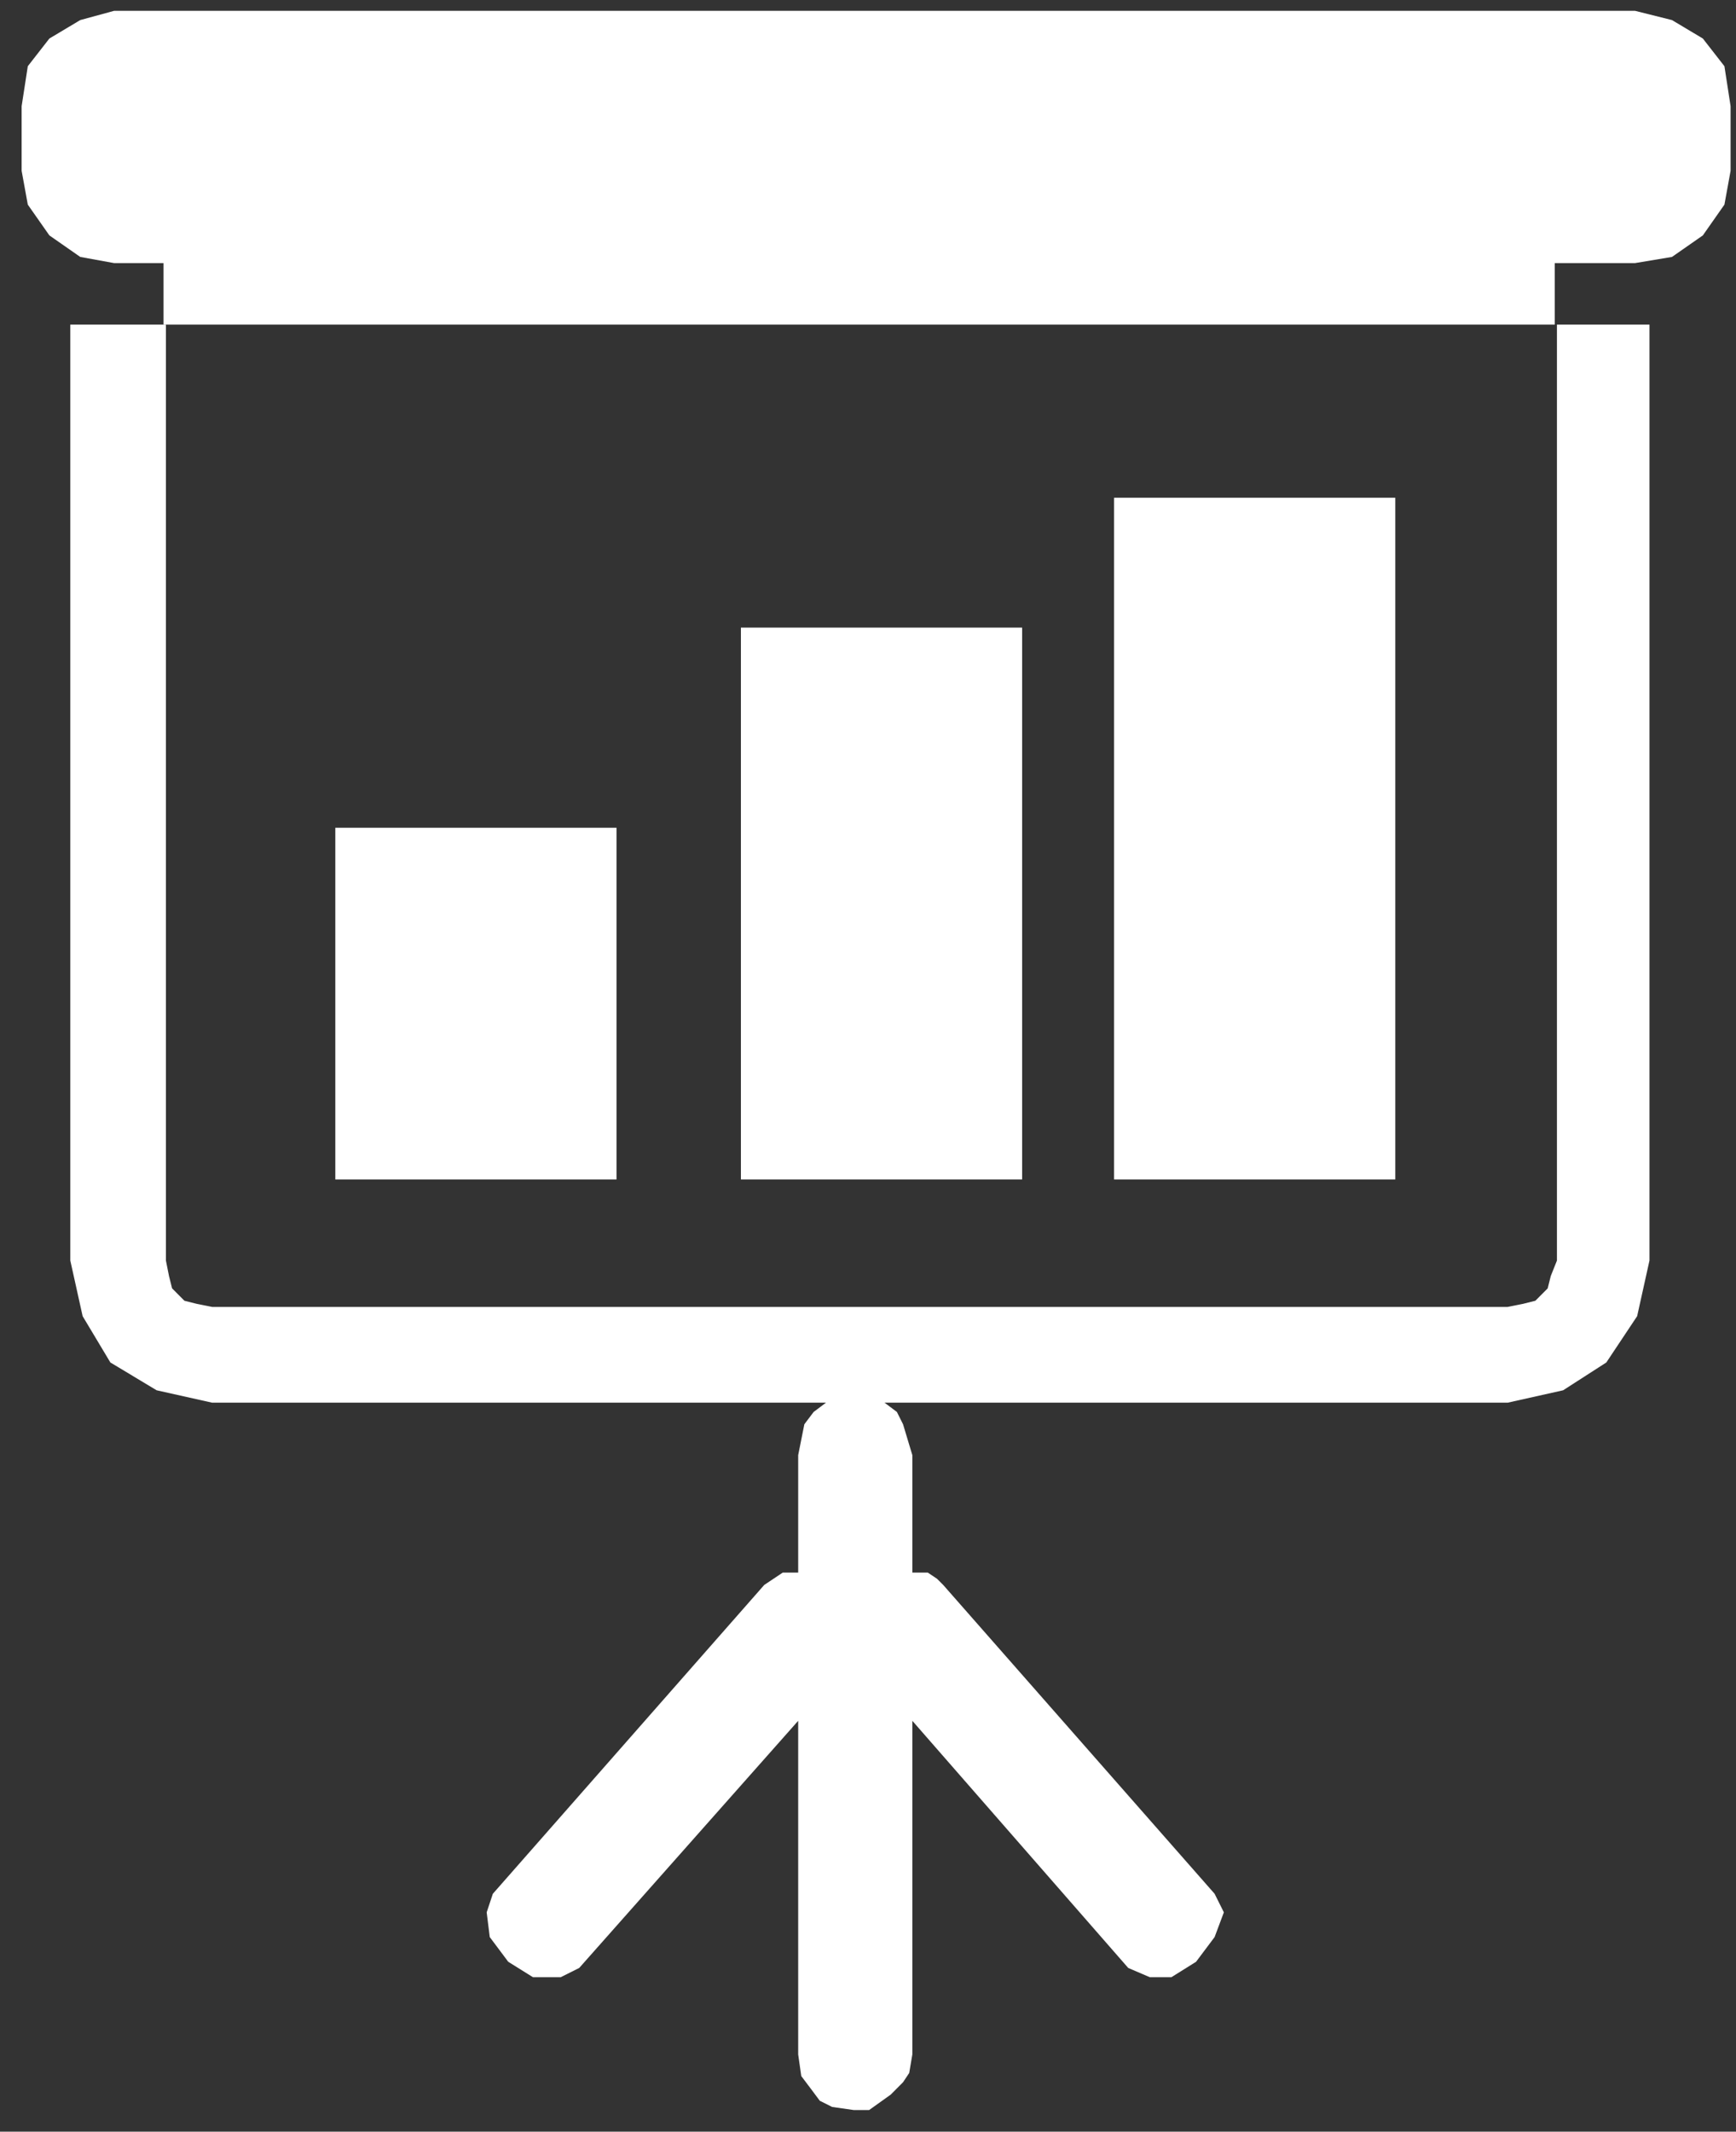
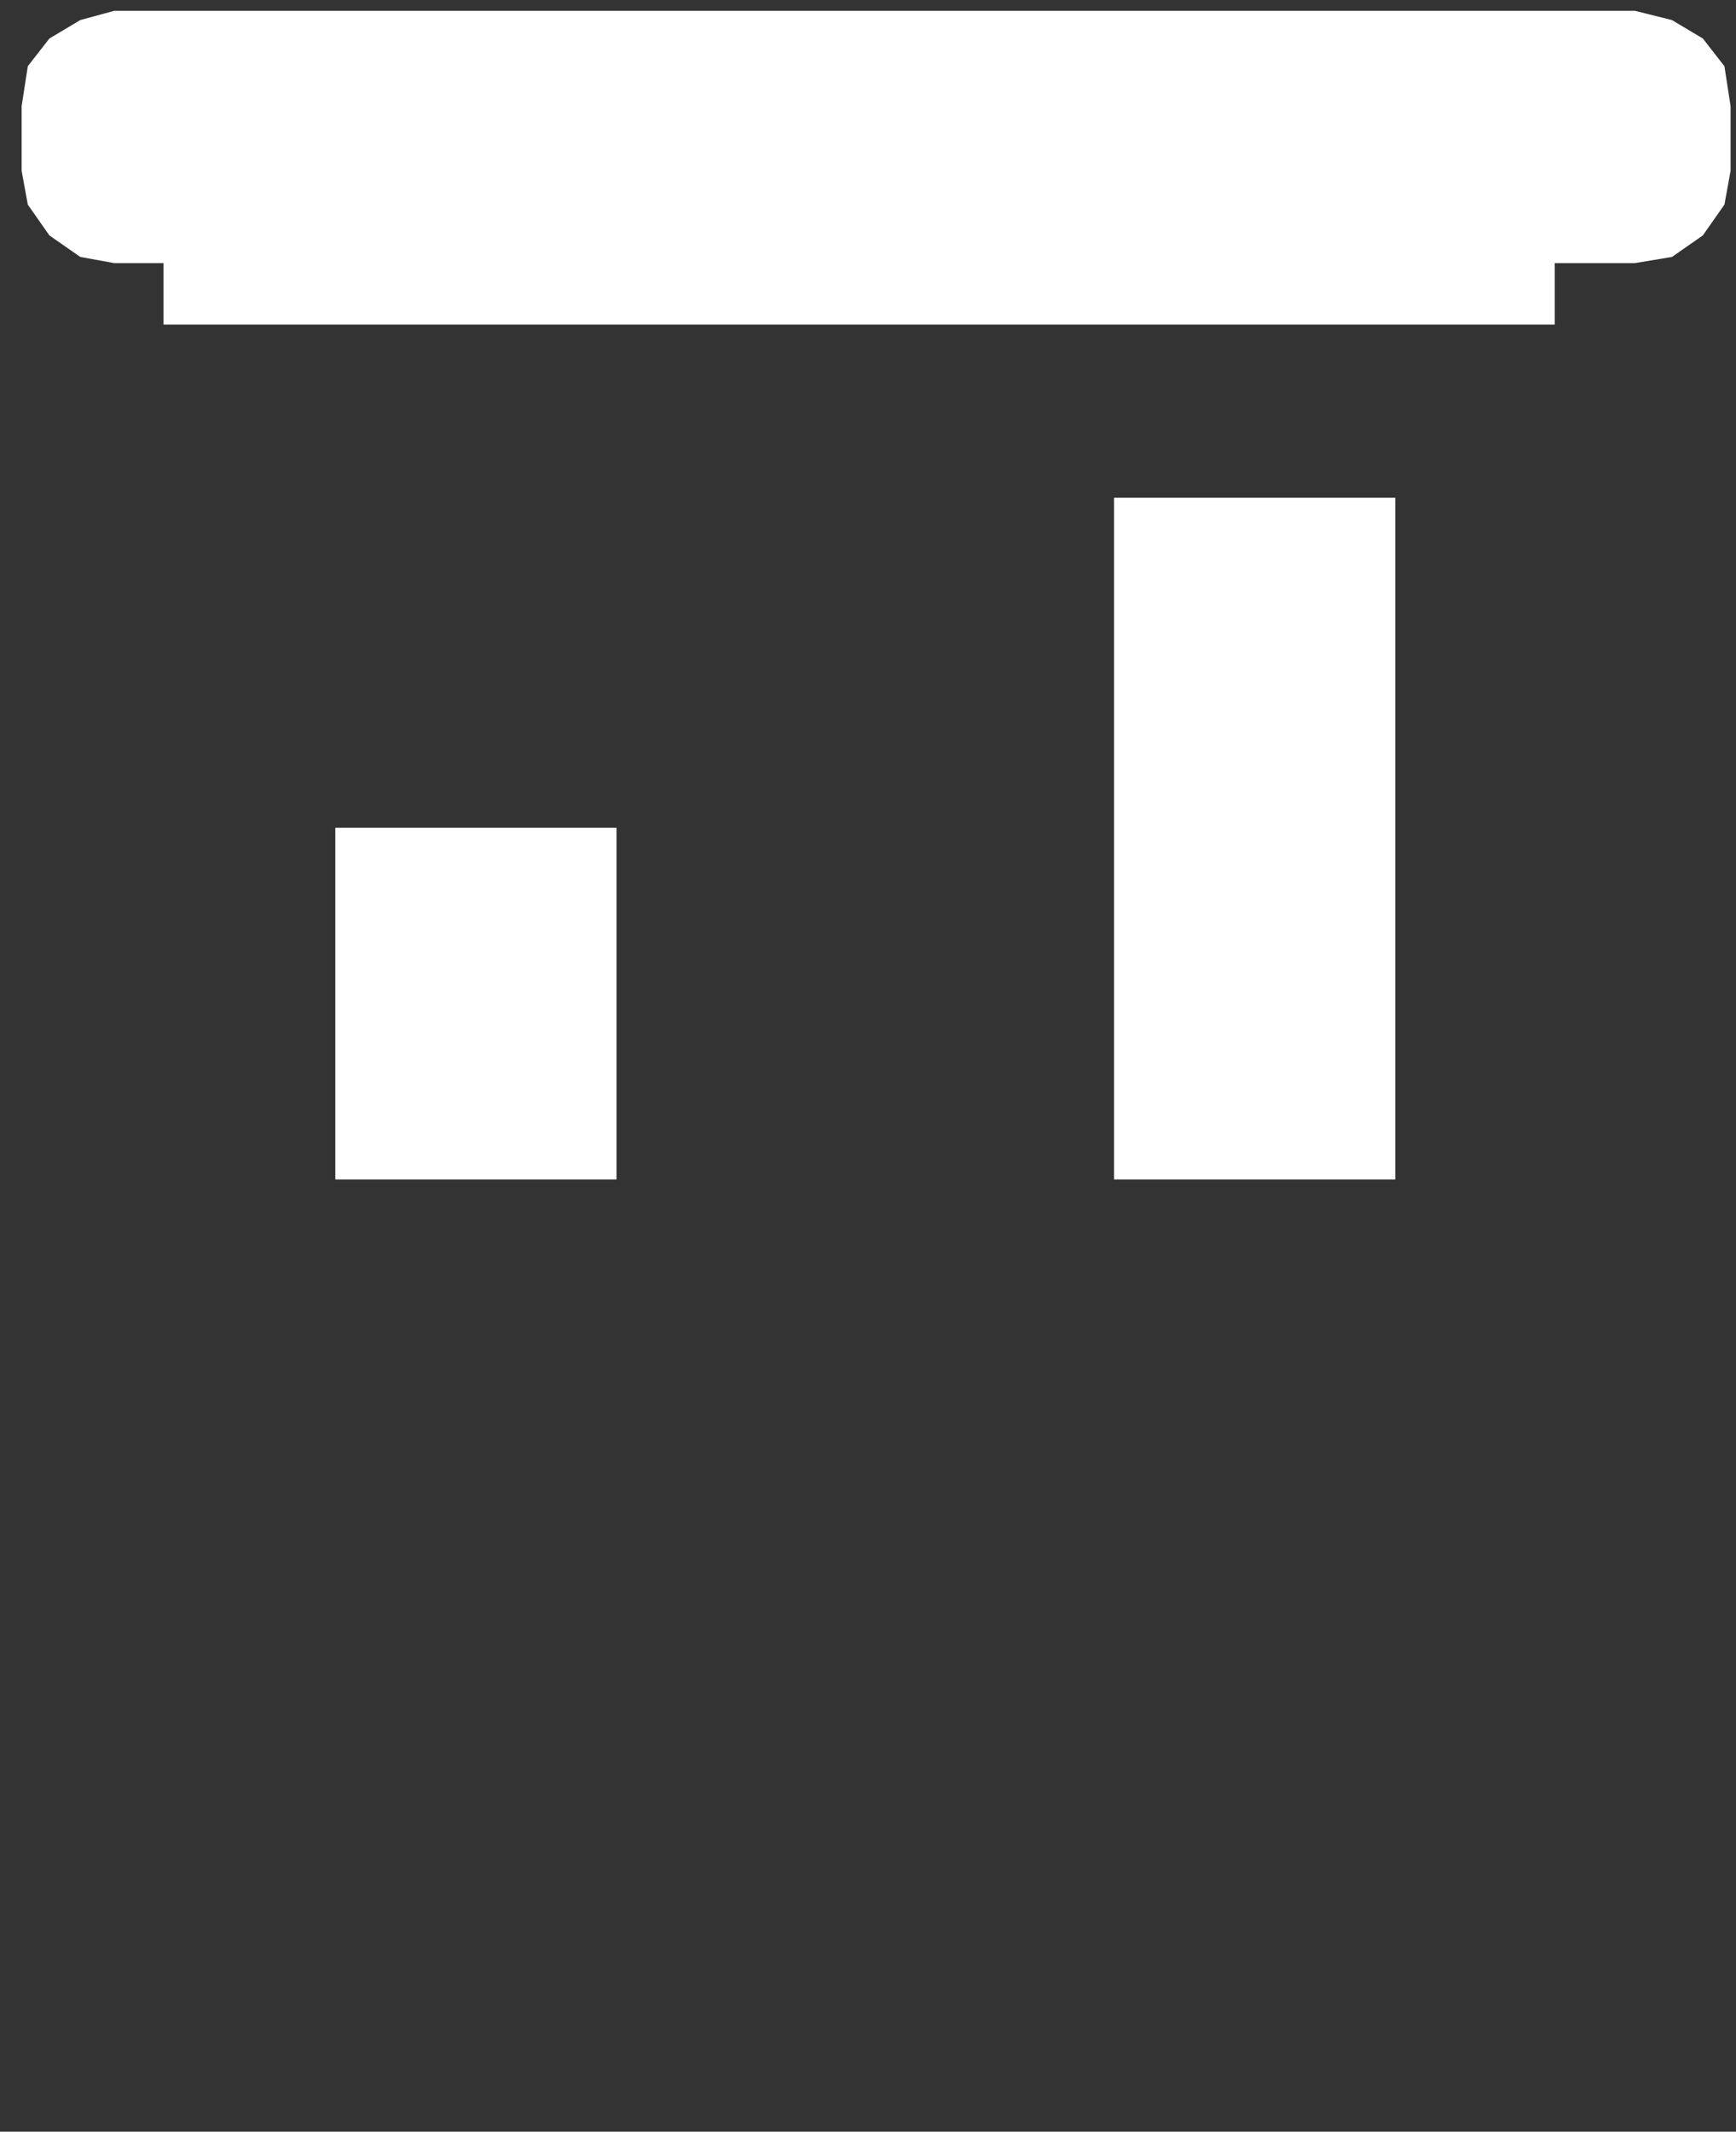
<svg xmlns="http://www.w3.org/2000/svg" width="321" height="394" xml:space="preserve" overflow="hidden">
  <rect width="100%" height="100%" fill="#333333" stroke="none" />
  <defs>
    <clipPath id="clip0">
      <rect x="3946" y="1494" width="321" height="394" />
    </clipPath>
  </defs>
  <g clip-path="url(#clip0)" transform="translate(-3946 -1494)">
    <path d="M3967.11 1496 4248.32 1496 4255.16 1497.71 4260.87 1501.12 4264.86 1506.24 4266 1513.63 4266 1525.57 4264.86 1531.82 4260.87 1537.51 4255.16 1541.49 4248.32 1542.63 4233.49 1542.63 4233.49 1554 3976.24 1554 3976.24 1542.63 3967.11 1542.63 3960.84 1541.49 3955.13 1537.51 3951.14 1531.82 3950 1525.57 3950 1513.63 3951.14 1506.24 3955.13 1501.12 3960.84 1497.71 3967.11 1496Z" fill="#FFFFFF" fill-rule="evenodd" fill-opacity="1" />
-     <path d="M3959 1554 3976.68 1554 3976.68 1726.99 3977.25 1729.85 3977.82 1732.13 3980.1 1734.42 3982.38 1734.99 3985.23 1735.56 4224.77 1735.56 4227.62 1734.99 4229.9 1734.42 4232.18 1732.13 4232.75 1729.85 4233.89 1726.99 4233.89 1554 4251 1554 4251 1726.99 4248.72 1737.27 4243.02 1745.83 4235.03 1750.97 4224.77 1753.26 4109.56 1753.26 4111.84 1754.97 4112.98 1757.25 4114.7 1762.96 4114.7 1784.66 4117.55 1784.66 4119.26 1785.8 4120.4 1786.94 4170.59 1844.03 4172.3 1847.46 4170.59 1852.03 4167.16 1856.6 4162.6 1859.45 4158.61 1859.45 4154.62 1857.74 4114.7 1812.06 4114.7 1873.72 4114.12 1877.15 4112.98 1878.86 4110.7 1881.15 4106.71 1884 4103.86 1884 4099.87 1883.43 4097.59 1882.29 4095.88 1880 4094.16 1877.72 4093.59 1873.72 4093.59 1812.06 4053.1 1857.74 4049.68 1859.45 4044.55 1859.45 4039.98 1856.6 4036.56 1852.03 4035.99 1847.46 4037.13 1844.03 4087.32 1786.94 4089.03 1785.8 4090.74 1784.66 4093.59 1784.66 4093.59 1762.96 4094.73 1757.25 4096.45 1754.97 4098.73 1753.26 3985.23 1753.26 3974.97 1750.97 3966.41 1745.83 3961.28 1737.27 3959 1726.99 3959 1554Z" fill="#FFFFFF" fill-rule="evenodd" fill-opacity="1" />
    <rect x="4008" y="1647" width="52" height="65" fill="#FFFFFF" fill-opacity="1" />
-     <rect x="4083" y="1610" width="52" height="102" fill="#FFFFFF" fill-opacity="1" />
    <rect x="4152" y="1586" width="52" height="126" fill="#FFFFFF" fill-opacity="1" />
  </g>
</svg>